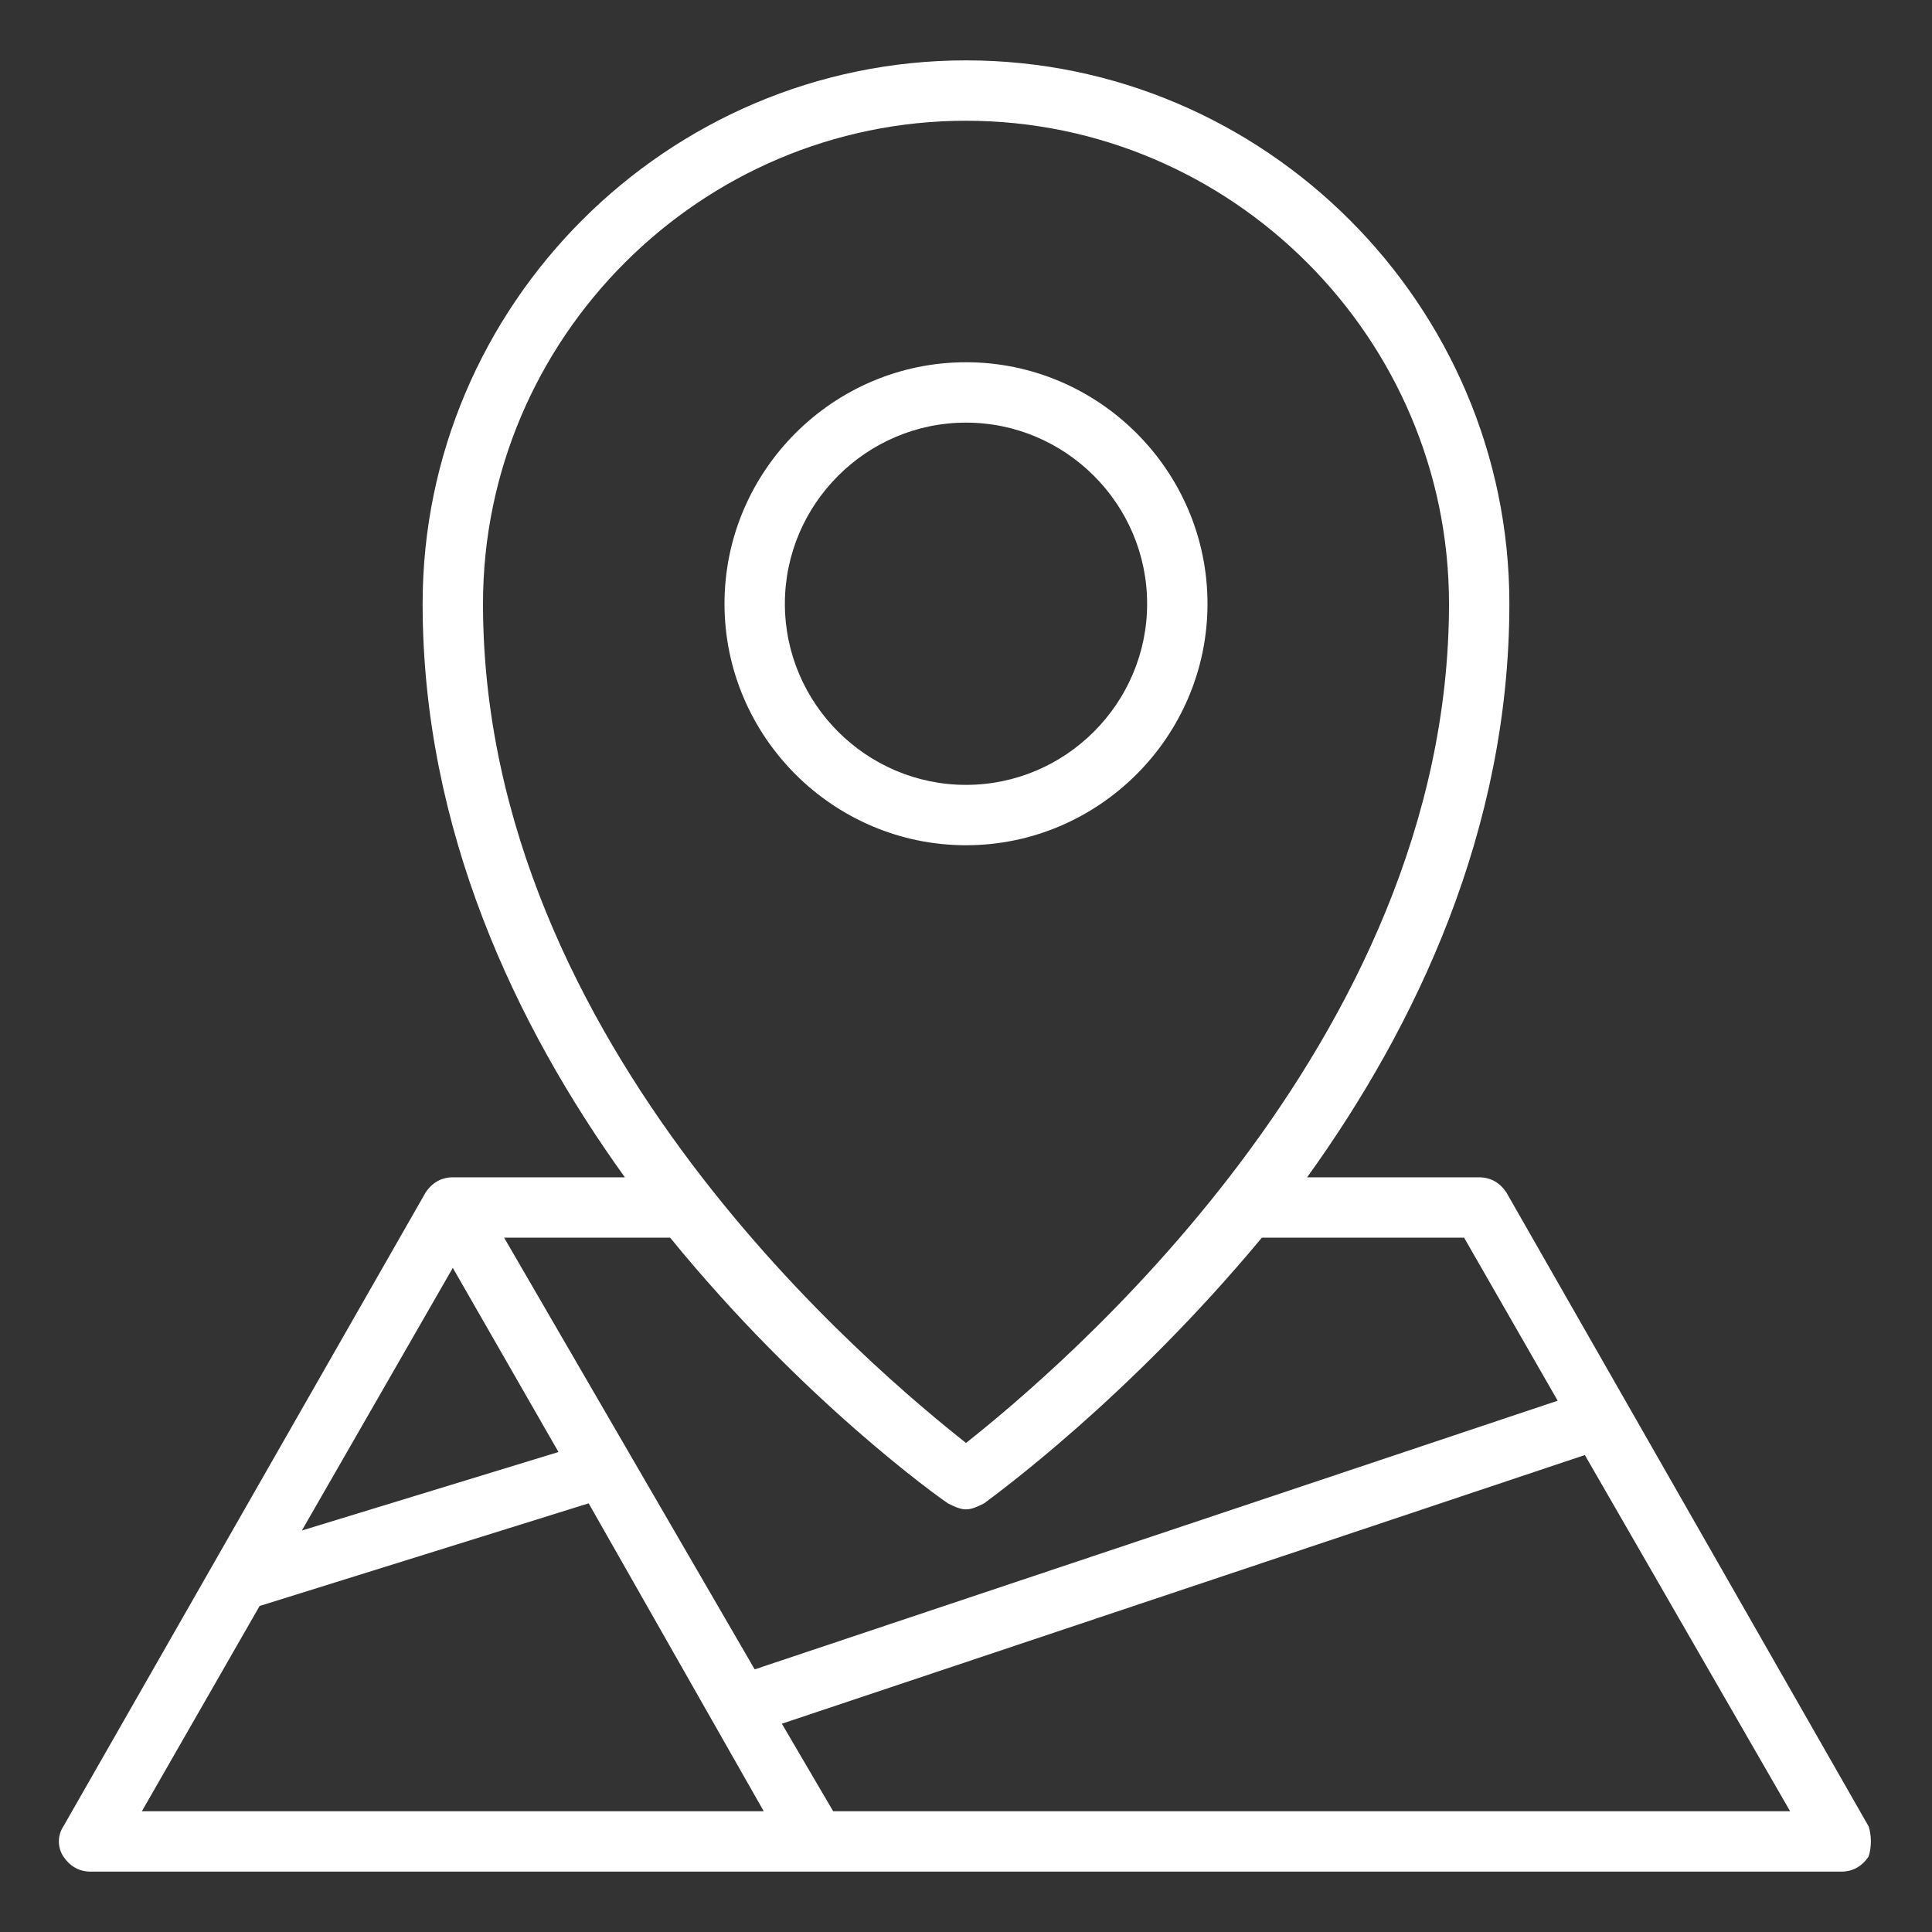
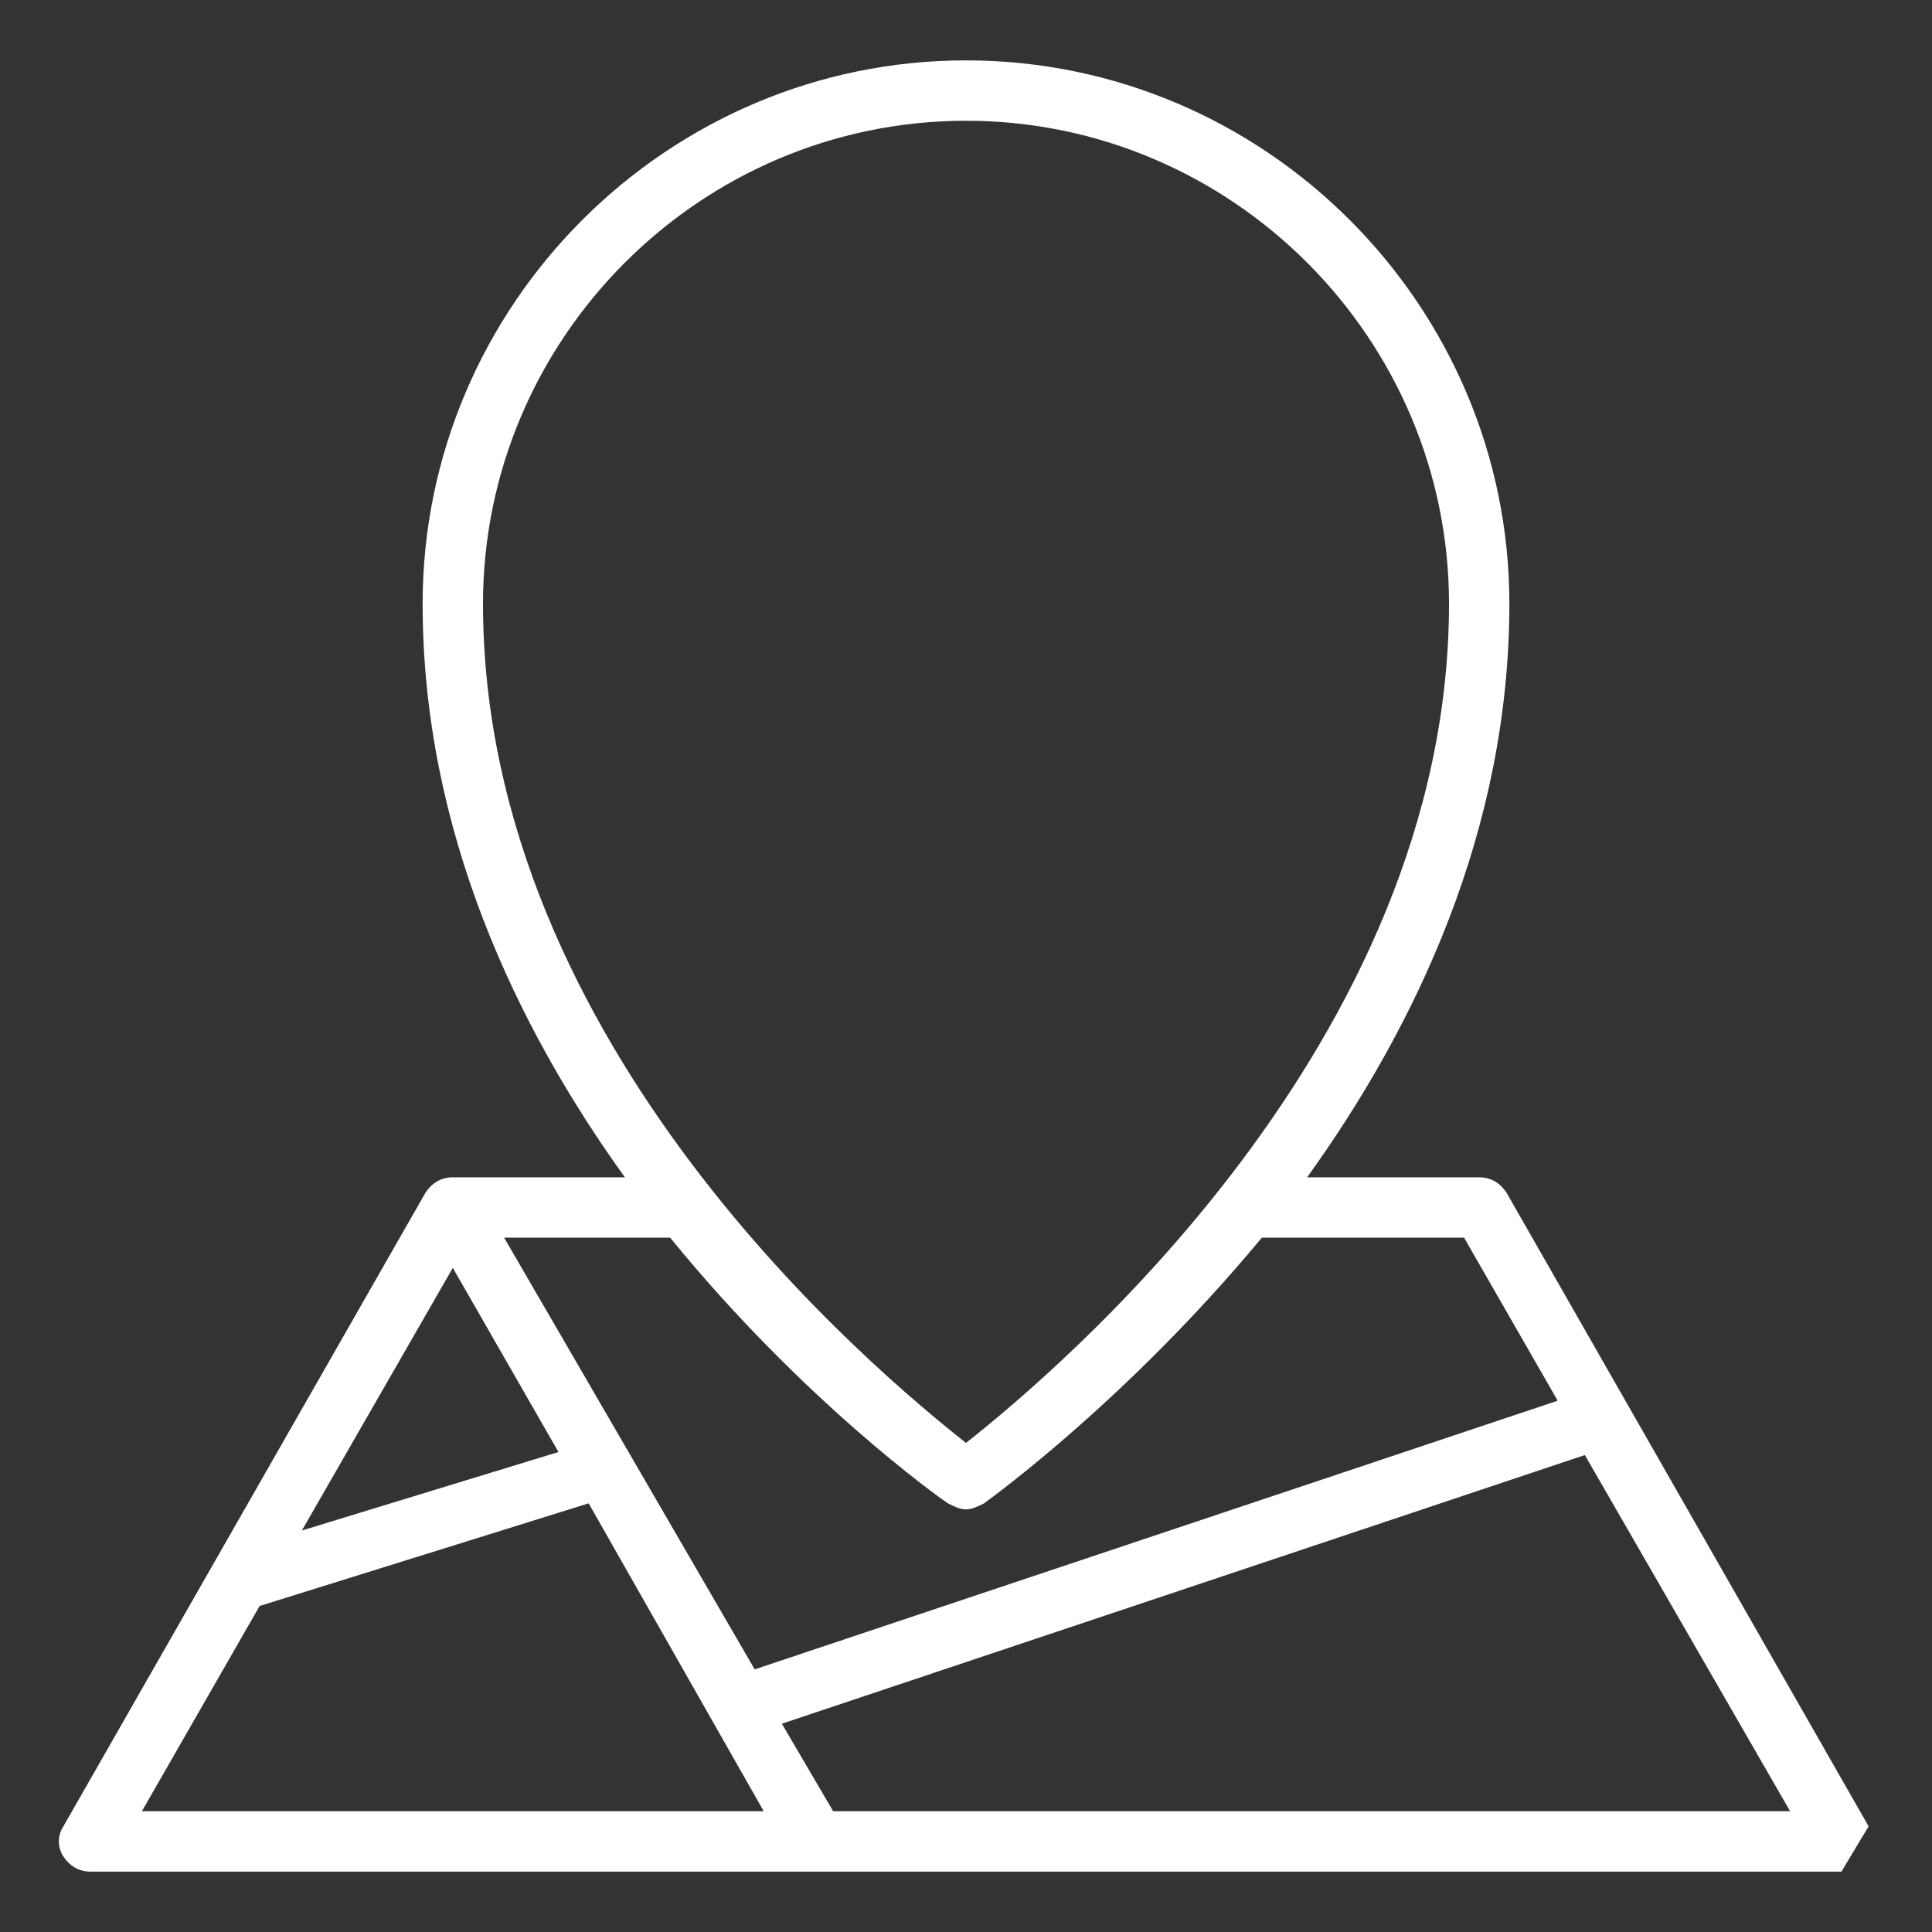
<svg xmlns="http://www.w3.org/2000/svg" id="Layer_1" viewBox="0 0 64 64">
  <rect x="0" y="0" width="64" height="64" fill="#333333" stroke="none" />
-   <path fill="#ffffff" d="m32 28c-4.4 0-8-3.6-8-8s3.6-8 8-8 8 3.6 8 8-3.6 8-8 8zm0-14c-3.3 0-6 2.7-6 6s2.7 6 6 6 6-2.7 6-6-2.7-6-6-6z" />
-   <path fill="#ffffff" d="m61.9 60.5-12-21c-.2-.3-.5-.5-.9-.5h-5.7c3.6-5 6.7-11.5 6.7-19 0-9.9-8.1-18-18-18s-18 8.1-18 18c0 7.5 3.1 14 6.7 19h-5.7c-.4 0-.7.2-.9.5l-12 21c-.2.3-.2.7 0 1s.5.5.9.5h58c.4 0 .7-.2.9-.5.1-.3.1-.7 0-1zm-29.9-56.5c8.8 0 16 7.2 16 16 0 14.6-13.1 25.5-16 27.8-2.9-2.3-16-13.1-16-27.8 0-8.8 7.2-16 16-16zm-.6 45.8c.2.1.4.2.6.2s.4-.1.6-.2c.4-.3 4.8-3.5 9.2-8.8h6.7l3.1 5.4-26.6 8.9-8.3-14.3h5.5c4.4 5.4 8.9 8.6 9.2 8.8zm-12.9-1.7-8.5 2.6 5-8.7zm-9.9 5.1 10.9-3.4 5.8 10.2h-20.6zm19 6.8-1.7-2.9 26.6-8.9 6.8 11.8z" />
+   <path fill="#ffffff" d="m61.9 60.5-12-21c-.2-.3-.5-.5-.9-.5h-5.7c3.6-5 6.7-11.5 6.7-19 0-9.9-8.1-18-18-18s-18 8.1-18 18c0 7.5 3.1 14 6.7 19h-5.7c-.4 0-.7.2-.9.5l-12 21c-.2.3-.2.7 0 1s.5.5.9.5h58zm-29.9-56.5c8.8 0 16 7.2 16 16 0 14.6-13.1 25.5-16 27.8-2.9-2.3-16-13.1-16-27.8 0-8.8 7.2-16 16-16zm-.6 45.8c.2.1.4.2.6.2s.4-.1.6-.2c.4-.3 4.8-3.5 9.2-8.8h6.7l3.1 5.4-26.6 8.9-8.3-14.3h5.5c4.4 5.4 8.9 8.6 9.2 8.8zm-12.9-1.7-8.5 2.6 5-8.7zm-9.9 5.1 10.9-3.4 5.8 10.2h-20.6zm19 6.8-1.7-2.9 26.6-8.9 6.8 11.8z" />
</svg>